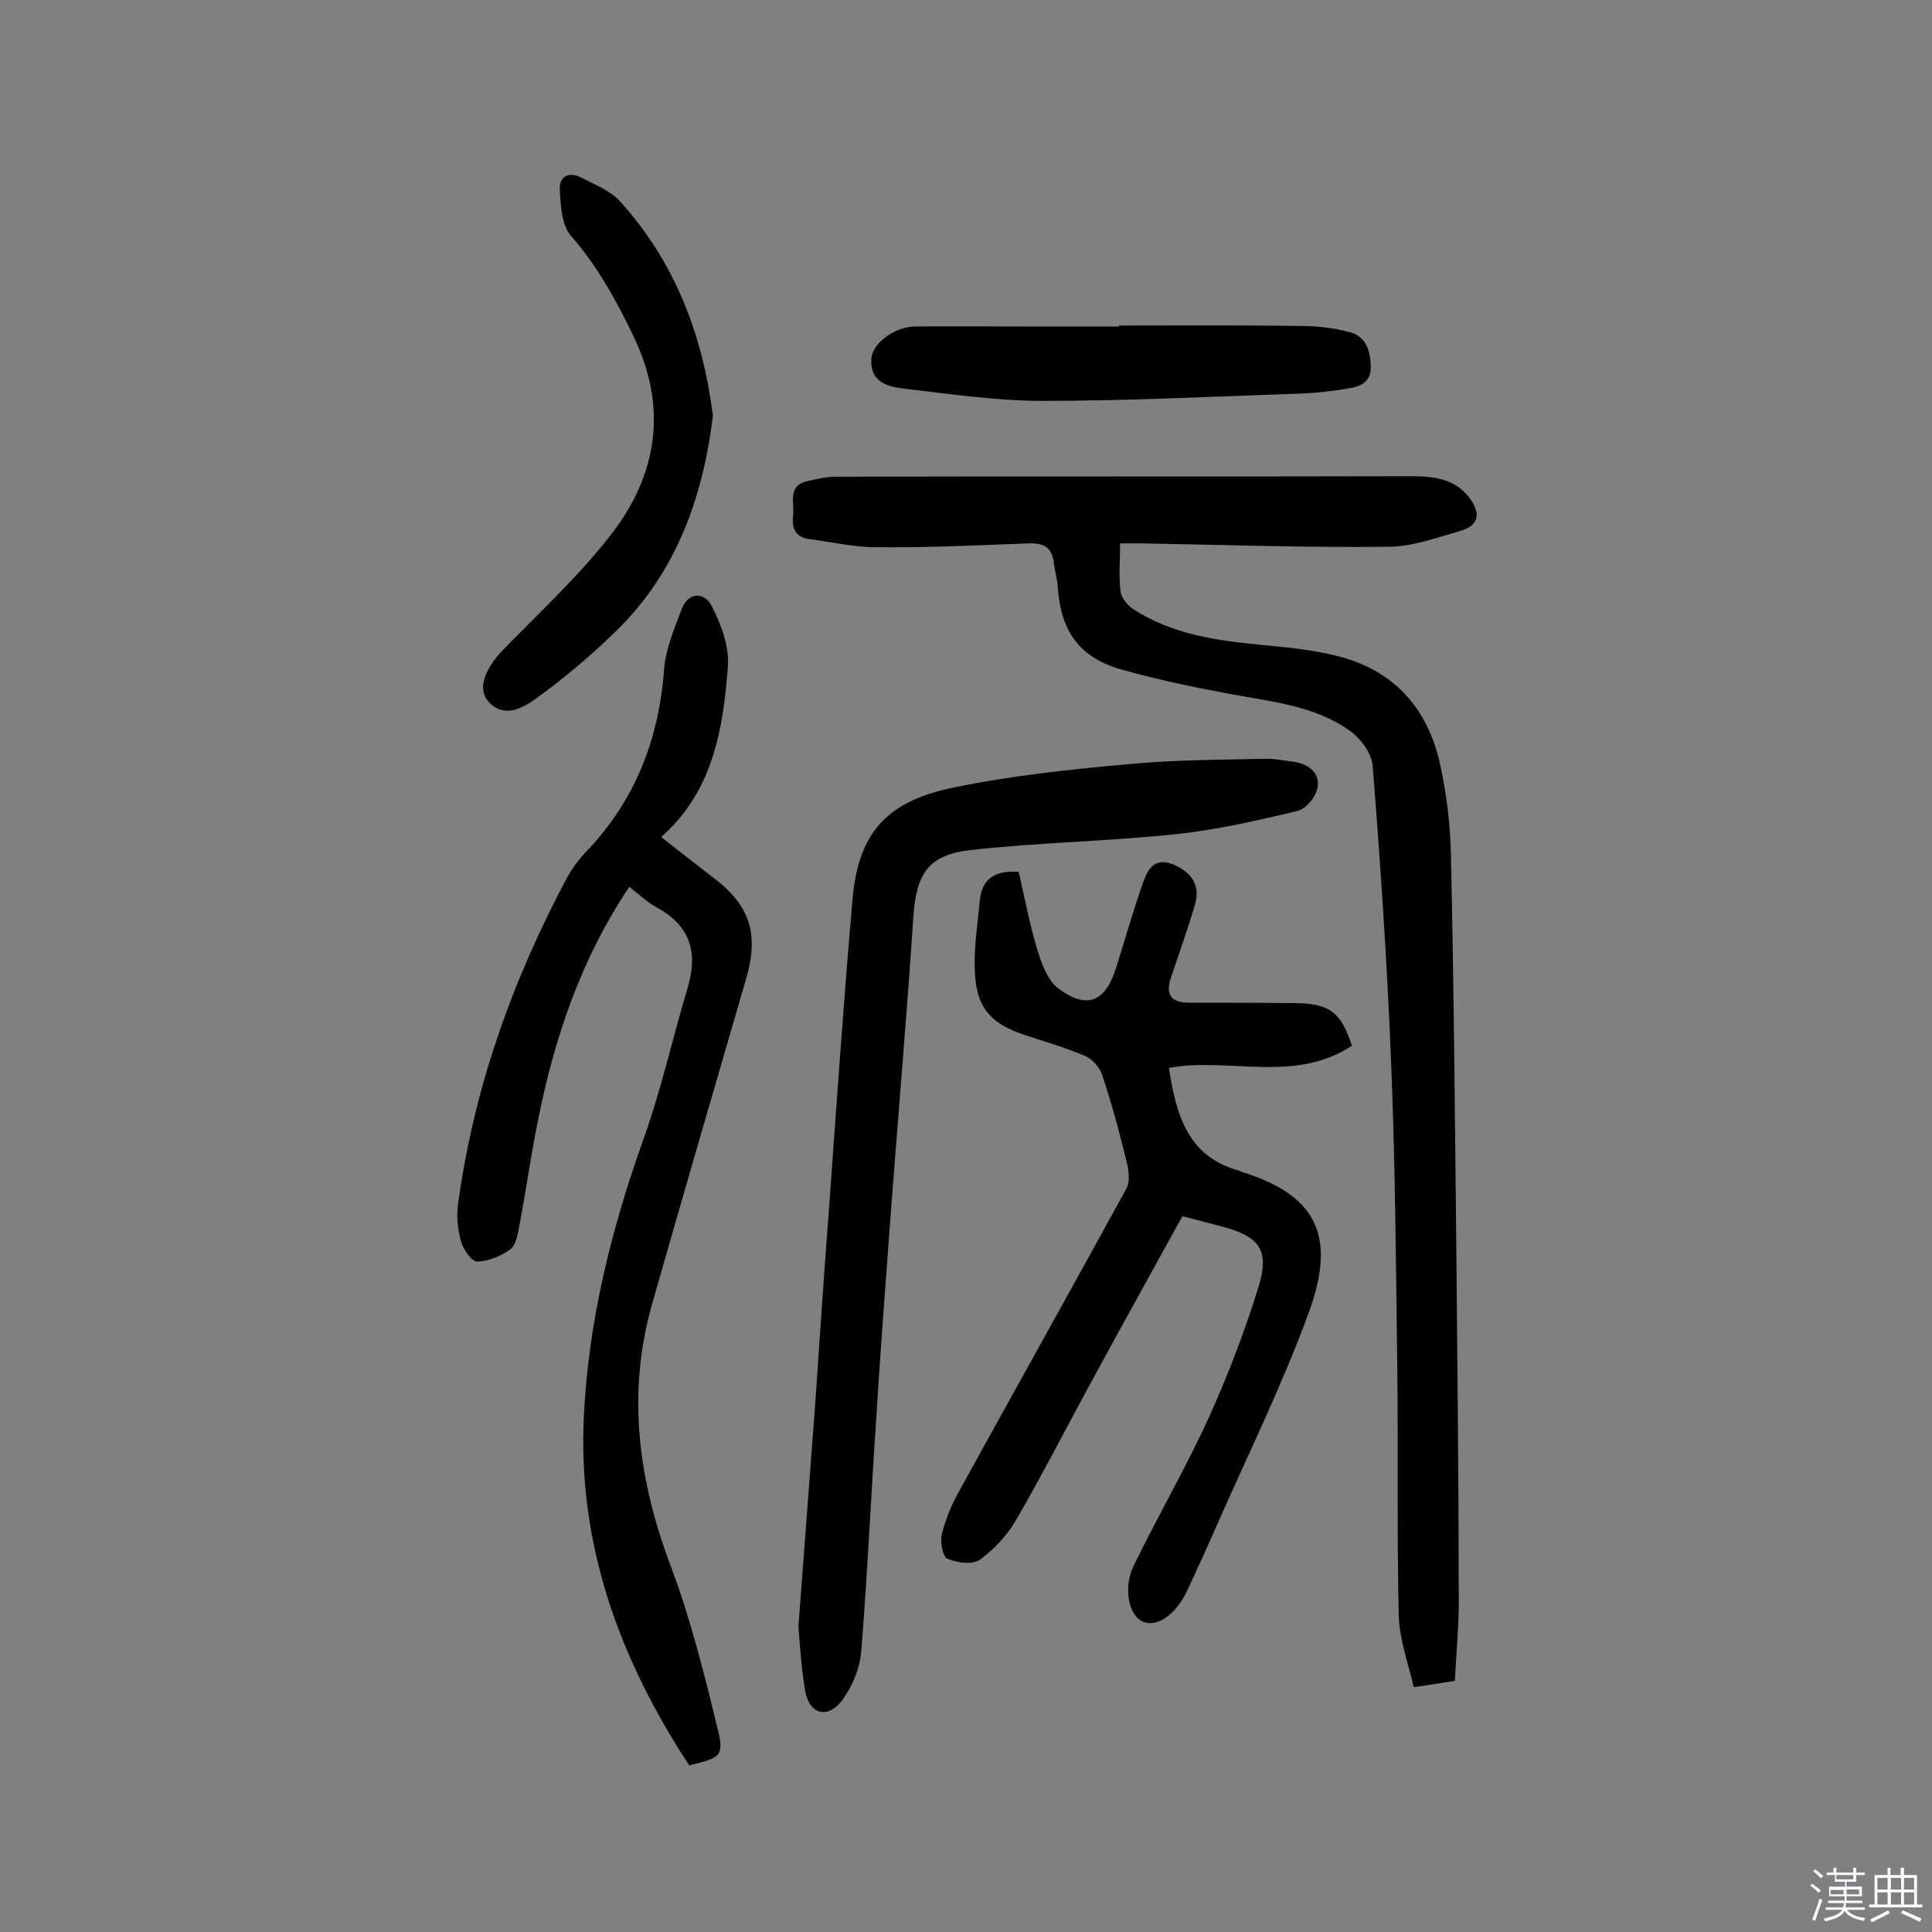
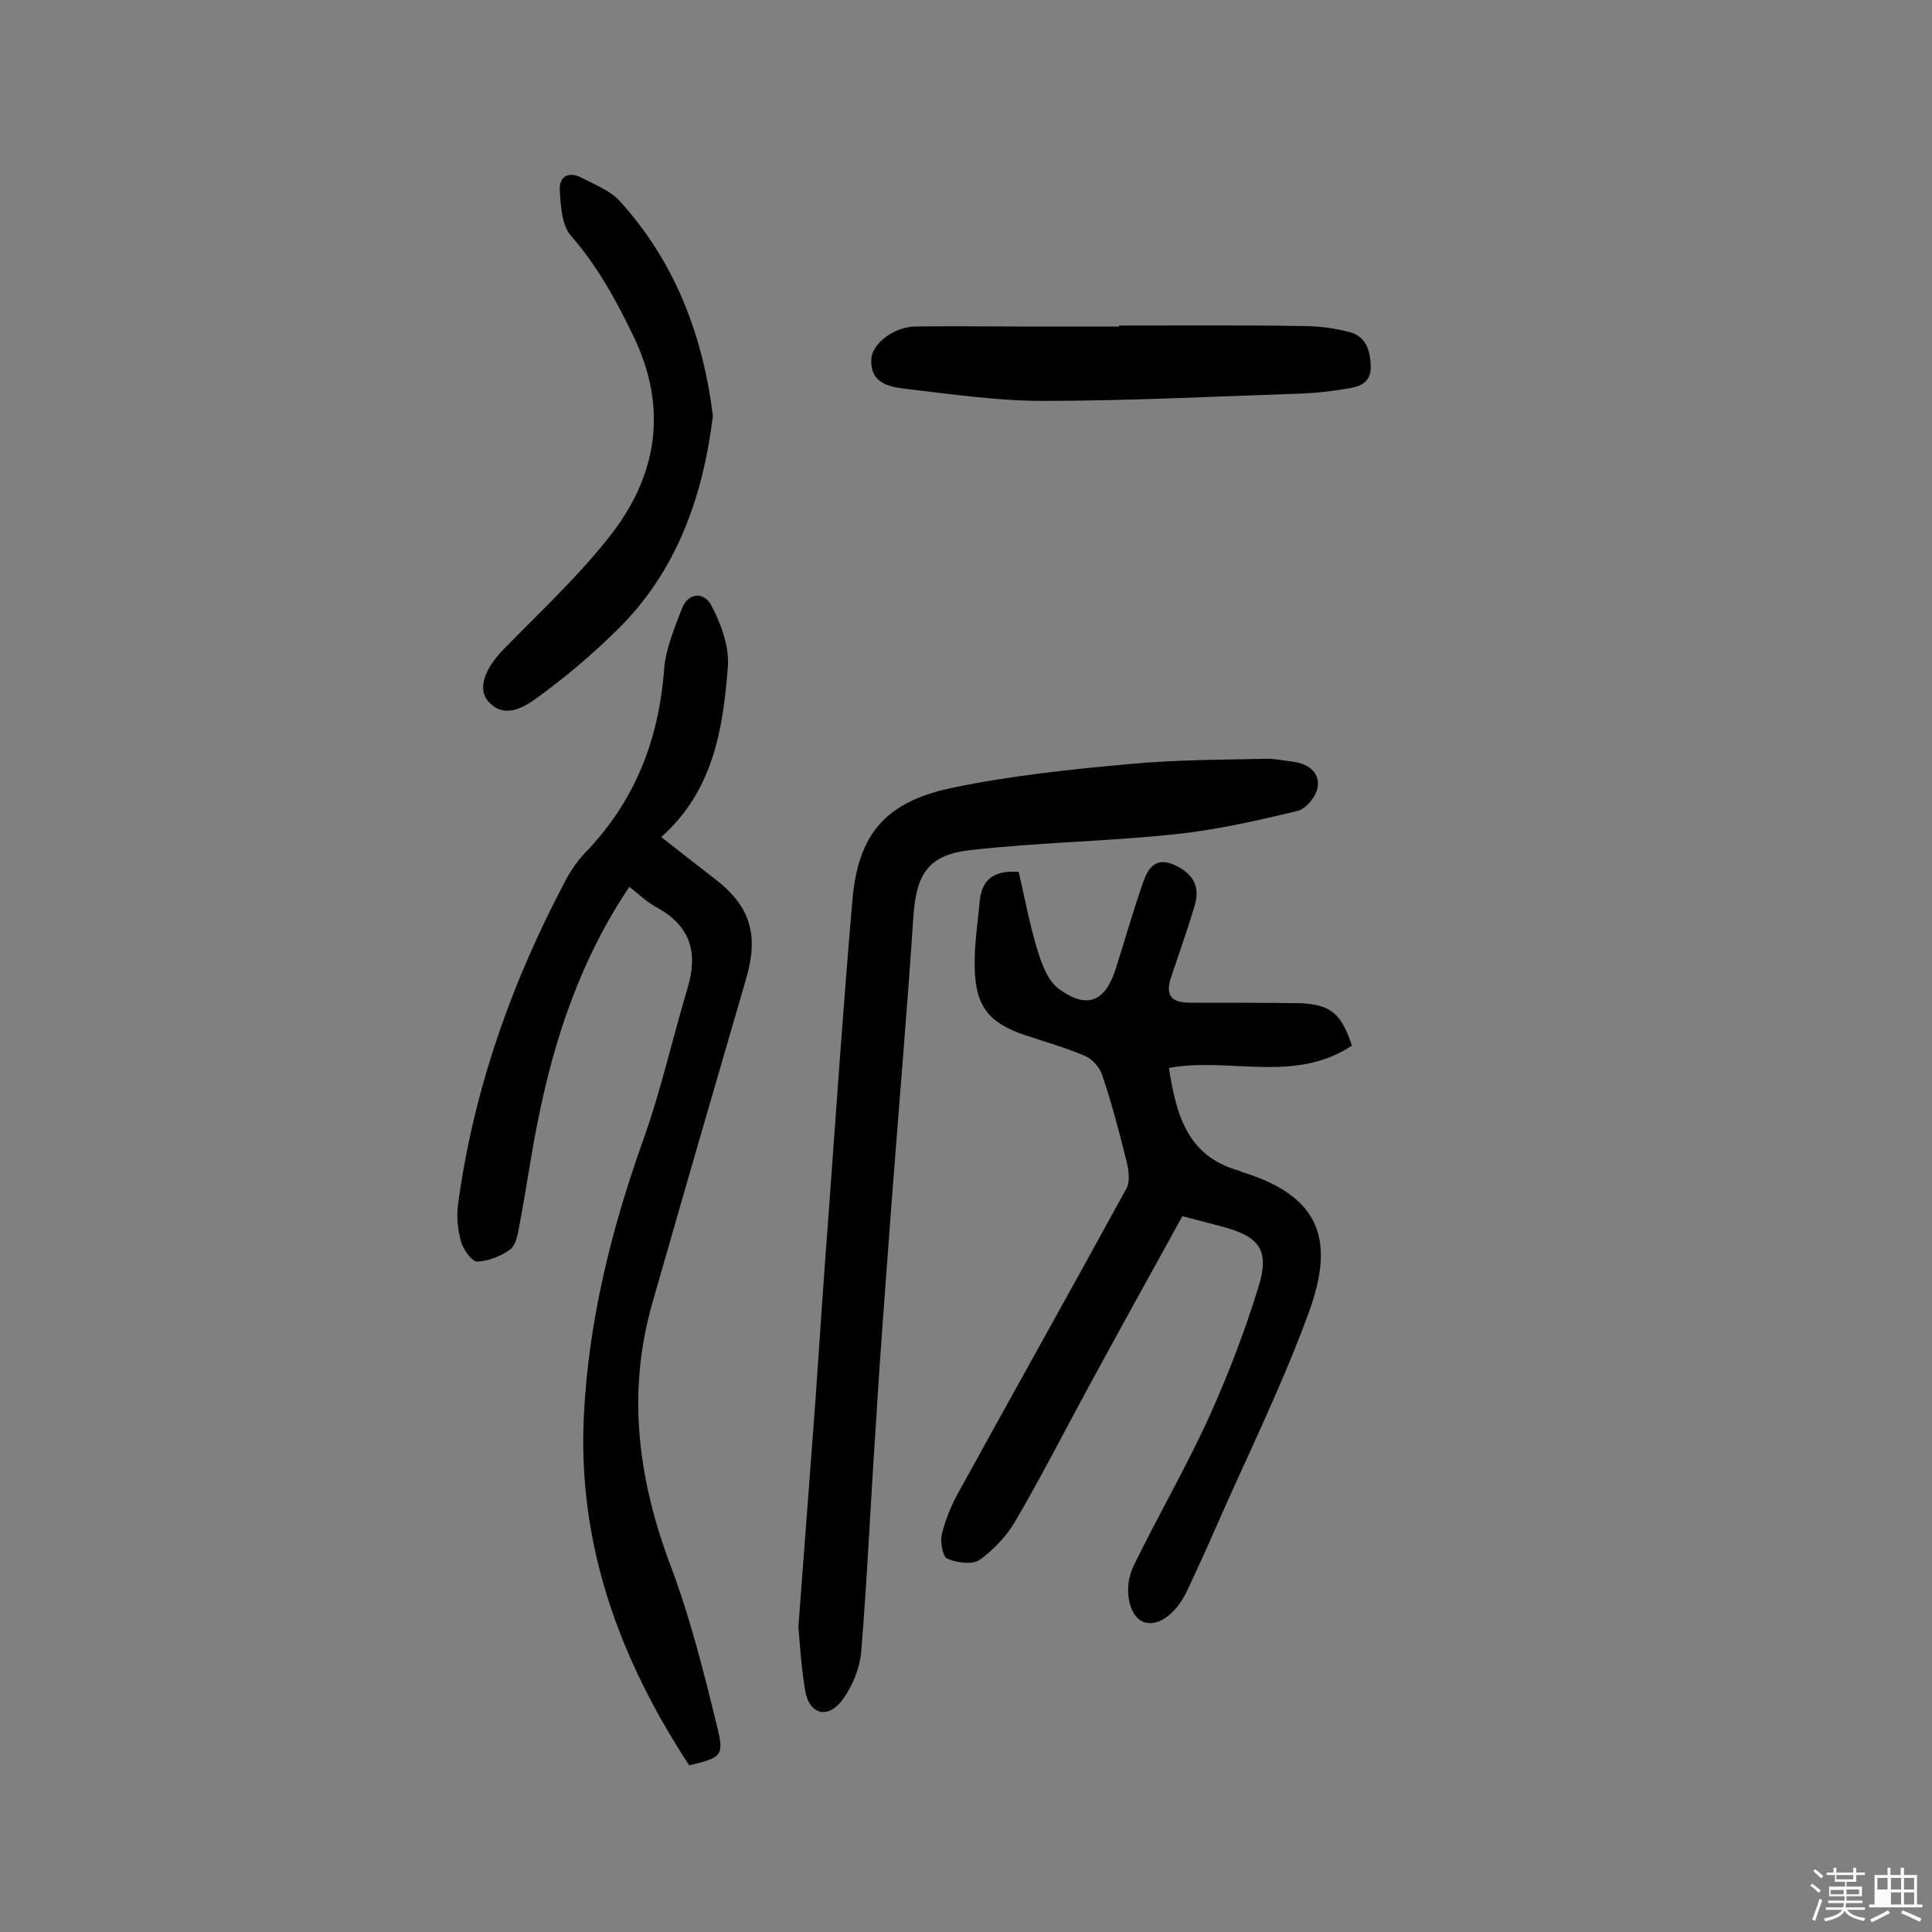
<svg xmlns="http://www.w3.org/2000/svg" enable-background="new 0 0 400 400" viewBox="0 0 400 400">
  <rect x="0" y="0" width="400" height="400" fill="#808080" stroke="none" />
  <path d="m374.8 390.4.4-.4c.7.5 1.3 1 1.8 1.4l-.5.5c-.5-.6-1.1-1.1-1.7-1.5zm1 7.3-.6-.3c.5-1.4 1.1-2.8 1.5-4.3.2.1.4.2.6.3-.5 1.3-1 2.8-1.5 4.3zm-.4-10.3.4-.4c.4.3 1 .8 1.7 1.4l-.5.5c-.4-.5-1-1-1.6-1.5zm2.5.3h1.7v-1h.6v1h3.5v-1h.6v1h1.8v.5h-1.8v1.4h-2v1h3.2v2h-3.2v.9h3.3v.5h-3.4c0 .3-.1.6-.1.9h4v.5h-3.7c.7.9 1.9 1.5 3.8 1.7-.1.2-.2.4-.3.6-2.1-.4-3.5-1.1-4-2.1-.4 1-1.8 1.7-4 2.2-.1-.2-.2-.4-.3-.6 2.1-.4 3.4-1 3.8-1.8h-3.4v-.5h3.6c.1-.3.1-.6.2-.9h-3.3v-.5h3.4c0-.3 0-.6 0-.9h-3.2v-2h3.3v-1h-2.1v-1.4h-1.7v-.5zm1.1 3.5v1h2.7c0-.3 0-.4 0-.4 0-.1 0-.2 0-.2 0-.1 0-.2 0-.3h-2.7zm1.2-3v.9h3.5v-.9zm4.7 3h-2.6v.6.4h2.6z" fill="#fbfafc" />
-   <path d="m393.6 386.7h.6v1.5h2.7v6.1h1.1v.6h-11v-.6h1.1v-6.1h2.7v-1.5h.6v1.5h2.1v-1.5zm-2.7 8.8.4.6c-1.2.6-2.5 1.3-3.8 1.9-.1-.2-.2-.4-.3-.6 1.2-.6 2.5-1.2 3.7-1.9zm-2.2-6.7v2.4h2.1v-2.4zm0 3v2.5h2.1v-2.5zm2.8-3v2.4h2.1v-2.4zm0 3v2.5h2.1v-2.5zm6 6.1c-1.4-.7-2.7-1.3-3.9-1.8l.3-.6c1.5.6 2.7 1.2 3.9 1.7zm-1.2-9.1h-2.1v2.4h2.1zm-2.1 3v2.5h2.1v-2.5z" fill="#fbfafc" />
+   <path d="m393.6 386.7h.6v1.5h2.7v6.1h1.1v.6h-11v-.6h1.1v-6.1h2.7v-1.5h.6v1.5h2.1v-1.5zm-2.7 8.8.4.6c-1.2.6-2.5 1.3-3.8 1.9-.1-.2-.2-.4-.3-.6 1.2-.6 2.5-1.2 3.7-1.9zm-2.2-6.7v2.4h2.1v-2.4zm0 3v2.5v-2.5zm2.8-3v2.4h2.1v-2.4zm0 3v2.5h2.1v-2.5zm6 6.1c-1.4-.7-2.7-1.3-3.9-1.8l.3-.6c1.5.6 2.7 1.2 3.9 1.7zm-1.2-9.1h-2.1v2.4h2.1zm-2.1 3v2.5h2.1v-2.5z" fill="#fbfafc" />
  <g fill="#010000">
-     <path d="m301.2 348c-2.7.4-4.9.8-8.5 1.3-1.1-4.8-2.9-9.7-3.1-14.6-.4-17-.1-34.1-.3-51.2-.3-21.3-.4-42.5-1.3-63.8-.8-20.4-2.2-40.8-3.8-61.1-.2-2.6-2.4-5.6-4.6-7.2-7.3-5.3-16.2-6.1-24.8-7.7-7.6-1.4-15.2-3-22.7-5.1-8.7-2.5-12.5-8-13.1-17.1-.1-1.6-.6-3.2-.8-4.8-.3-3.2-1.9-4.3-5.2-4.2-10.5.4-21.1.9-31.6.8-4.6 0-9.3-1.1-13.9-1.7-2.9-.4-3.6-2.3-3.3-4.9.3-2.7-1.2-6.2 3-7.1 1.9-.4 3.8-.9 5.7-.9 39.8-.1 79.6 0 119.4-.1 4.5 0 8.8.5 11.8 4.3 2.4 3.1 2.4 5.8-1.7 7-4.9 1.4-10 3.3-15 3.3-17 .2-34.1-.4-51.1-.7-1.3 0-2.5 0-4.4 0 0 3.6-.3 6.8.1 10 .2 1.3 1.4 2.8 2.6 3.6 8 5.2 17.1 6.5 26.4 7.4 5.3.5 10.6 1 15.8 2.3 11.7 2.9 18.7 10.7 21.3 22.2 1.4 6.3 2.2 12.8 2.3 19.2.6 26.4.8 52.9 1.1 79.4.2 23.9.5 47.7.5 71.6.2 6.4-.4 12.9-.8 19.8z" />
    <path d="m279.9 216.5c-12 7.9-25.3 2.3-37.9 4.6 1.5 9.3 3.6 18.3 14.6 21.3.2 0 .3.2.4.2 16.6 5.1 19.5 14.3 13.8 29.6-5.4 14.7-12.4 28.9-18.7 43.2-2 4.6-4.1 9.2-6.2 13.7-2.4 5.2-6.4 8-9.4 6.6-2.8-1.3-4-7-1.8-11.5 5.1-10.5 11-20.6 15.8-31.2 3.9-8.7 7.3-17.6 10.1-26.7 2.3-7.5.1-10.3-7.4-12.3-2.6-.7-5.3-1.4-8.4-2.2-6.5 11.8-13 23.5-19.4 35.3-5 9.2-9.8 18.6-15.1 27.7-1.8 3.1-4.5 6-7.4 8.1-1.5 1.1-4.7.7-6.8-.2-.9-.4-1.5-3.5-1.1-5.1.8-3.1 2-6.1 3.6-8.9 11.5-20.9 23.1-41.6 34.6-62.6.8-1.4.5-3.7.1-5.4-1.5-6.1-3.1-12.2-5.1-18.1-.5-1.6-2.1-3.4-3.6-4-4-1.7-8.2-2.9-12.4-4.3-7.5-2.5-10.3-6-10.4-14.2-.1-4.4.6-8.7 1-13.1.3-4.3 2.3-6.9 8.1-6.5 1.2 5.1 2.2 10.6 3.8 15.9.9 3 2.2 6.7 4.6 8.4 5.8 4.2 9.5 2.6 11.7-4.2 1.9-6 3.6-12 5.7-18 1-2.8 2.5-5.3 6.5-3.5 3.7 1.7 5.3 4.3 4.2 8.2-1.5 5.1-3.3 10.1-5 15.2-1.2 3.7.3 5.1 3.9 5.1 7.6 0 15.3 0 22.9.1 6.3.3 8.5 2.1 10.7 8.8z" />
    <path d="m136.9 173.3c4.2 3.3 7.5 5.9 10.9 8.5 7.6 5.8 9.4 11.7 6.6 21.1-6.5 22.3-13 44.7-19.4 67.1-5.3 18.7-2.8 36.7 4 54.6 4 10.7 6.8 21.9 9.5 33 1.5 6 .8 6.3-5.8 7.9-14.5-22.1-23.2-45.9-21.8-72.7 1-19.4 5.6-38 12.1-56.3 3.8-10.5 6.2-21.4 9.4-32.1 2.1-7.1.6-12.6-6.2-16.4-2.1-1.1-3.9-2.8-5.9-4.4-10 14.9-15.5 31.2-18.9 48.3-1.5 7.3-2.5 14.7-3.9 22-.3 1.7-.7 3.9-1.9 4.8-1.9 1.4-4.5 2.4-6.8 2.5-1.1 0-2.8-2.4-3.3-4-.7-2.4-1-5.1-.7-7.6 3.2-24 11.2-46.5 22.6-67.9 1-1.8 2.3-3.6 3.7-5.1 10.3-10.6 15.3-23.4 16.4-38 .3-4.2 2.1-8.4 3.6-12.4 1.4-3.8 4.8-3.6 6.2-.8 2 3.8 3.7 8.4 3.4 12.6-1 13.1-3.1 25.8-13.8 35.3z" />
    <path d="m165.3 336.8c1.2-16.3 2.4-31.4 3.5-46.4.9-12.8 1.7-25.5 2.7-38.3 1.6-22 3.1-43.9 5-65.9 1.2-13.5 6.8-20.2 20.7-23.1 12-2.5 24.3-3.8 36.5-4.9 9.5-.9 19.1-.9 28.7-1.1 1.8 0 3.5.4 5.3.6 3.1.4 5.6 2.2 5.1 5.3-.3 1.9-2.4 4.5-4.2 4.9-8.3 2-16.7 3.9-25.1 4.8-14.1 1.5-28.4 1.7-42.6 3.3-8.7 1-11.2 4.9-11.8 13.8-1.3 19.7-3 39.4-4.5 59.1-1.1 15-2.3 30.1-3.2 45.1-1.1 16-1.8 32-3.1 48-.3 3.5-1.9 7.3-4 10.1-3 3.9-6.8 2.8-7.6-2.1-.8-4.7-1.1-9.6-1.4-13.2z" />
    <path d="m147.6 86.1c-2.1 17-7.6 32.4-20 44.5-5.3 5.2-11 10-17 14.3-2.6 1.8-6.5 3.9-9.6.2-2.2-2.6-.5-6.8 3.2-10.6 7.6-7.8 15.6-15.2 22.3-23.8 9.6-12.4 11.8-26.2 4.7-41-3.6-7.5-7.5-14.6-13-20.9-1.9-2.2-2.1-6.1-2.3-9.3-.2-3 1.8-4.1 4.5-2.7s5.8 2.6 7.8 4.7c11.5 12.6 17.3 27.8 19.4 44.6z" />
    <path d="m231.7 67.4c12.7 0 25.3-.1 37.9.1 3.2 0 6.5.4 9.6 1.2 3.5.8 4.5 3.7 4.6 7.1.1 3.3-2.1 4.2-4.5 4.6-3.5.6-7 1-10.5 1.1-17.6.6-35.3 1.5-52.9 1.5-9.5 0-19-1.4-28.4-2.5-3.5-.4-7.4-1.2-7.1-6.2.2-3.2 4.7-6.6 9-6.7 7.1-.1 14.3 0 21.4 0h20.9c0-.2 0-.2 0-.2z" />
  </g>
</svg>